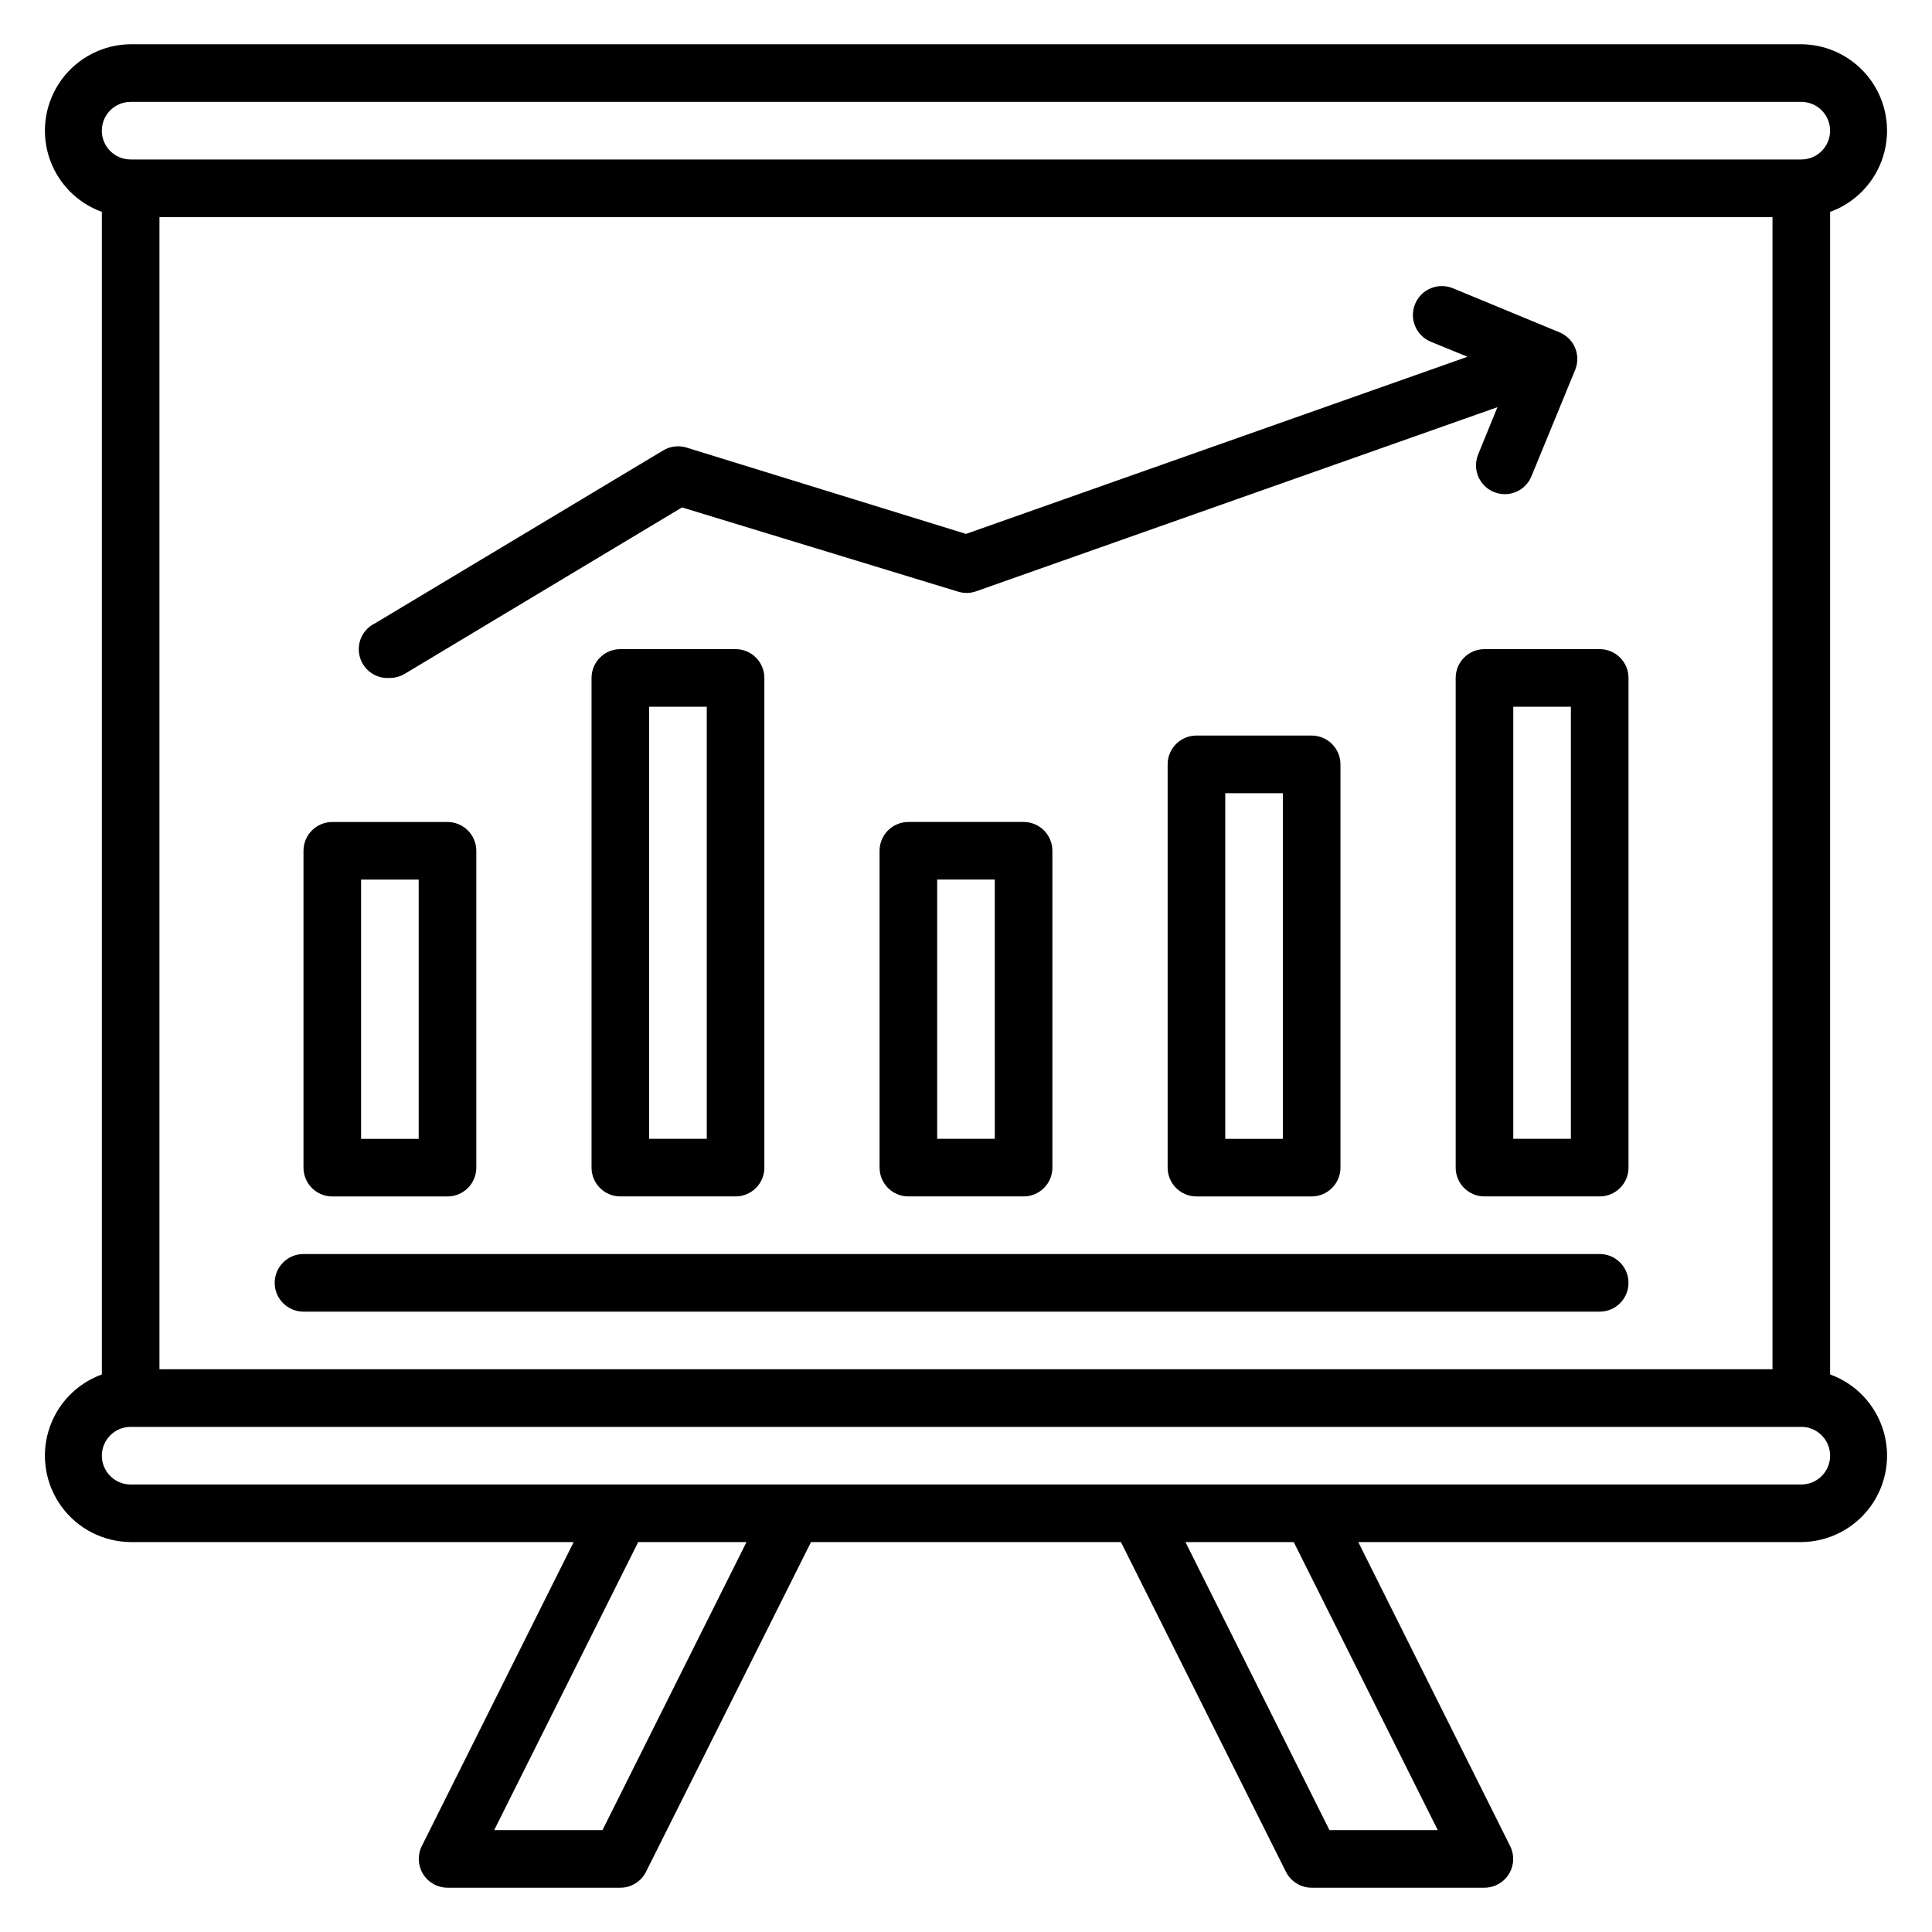
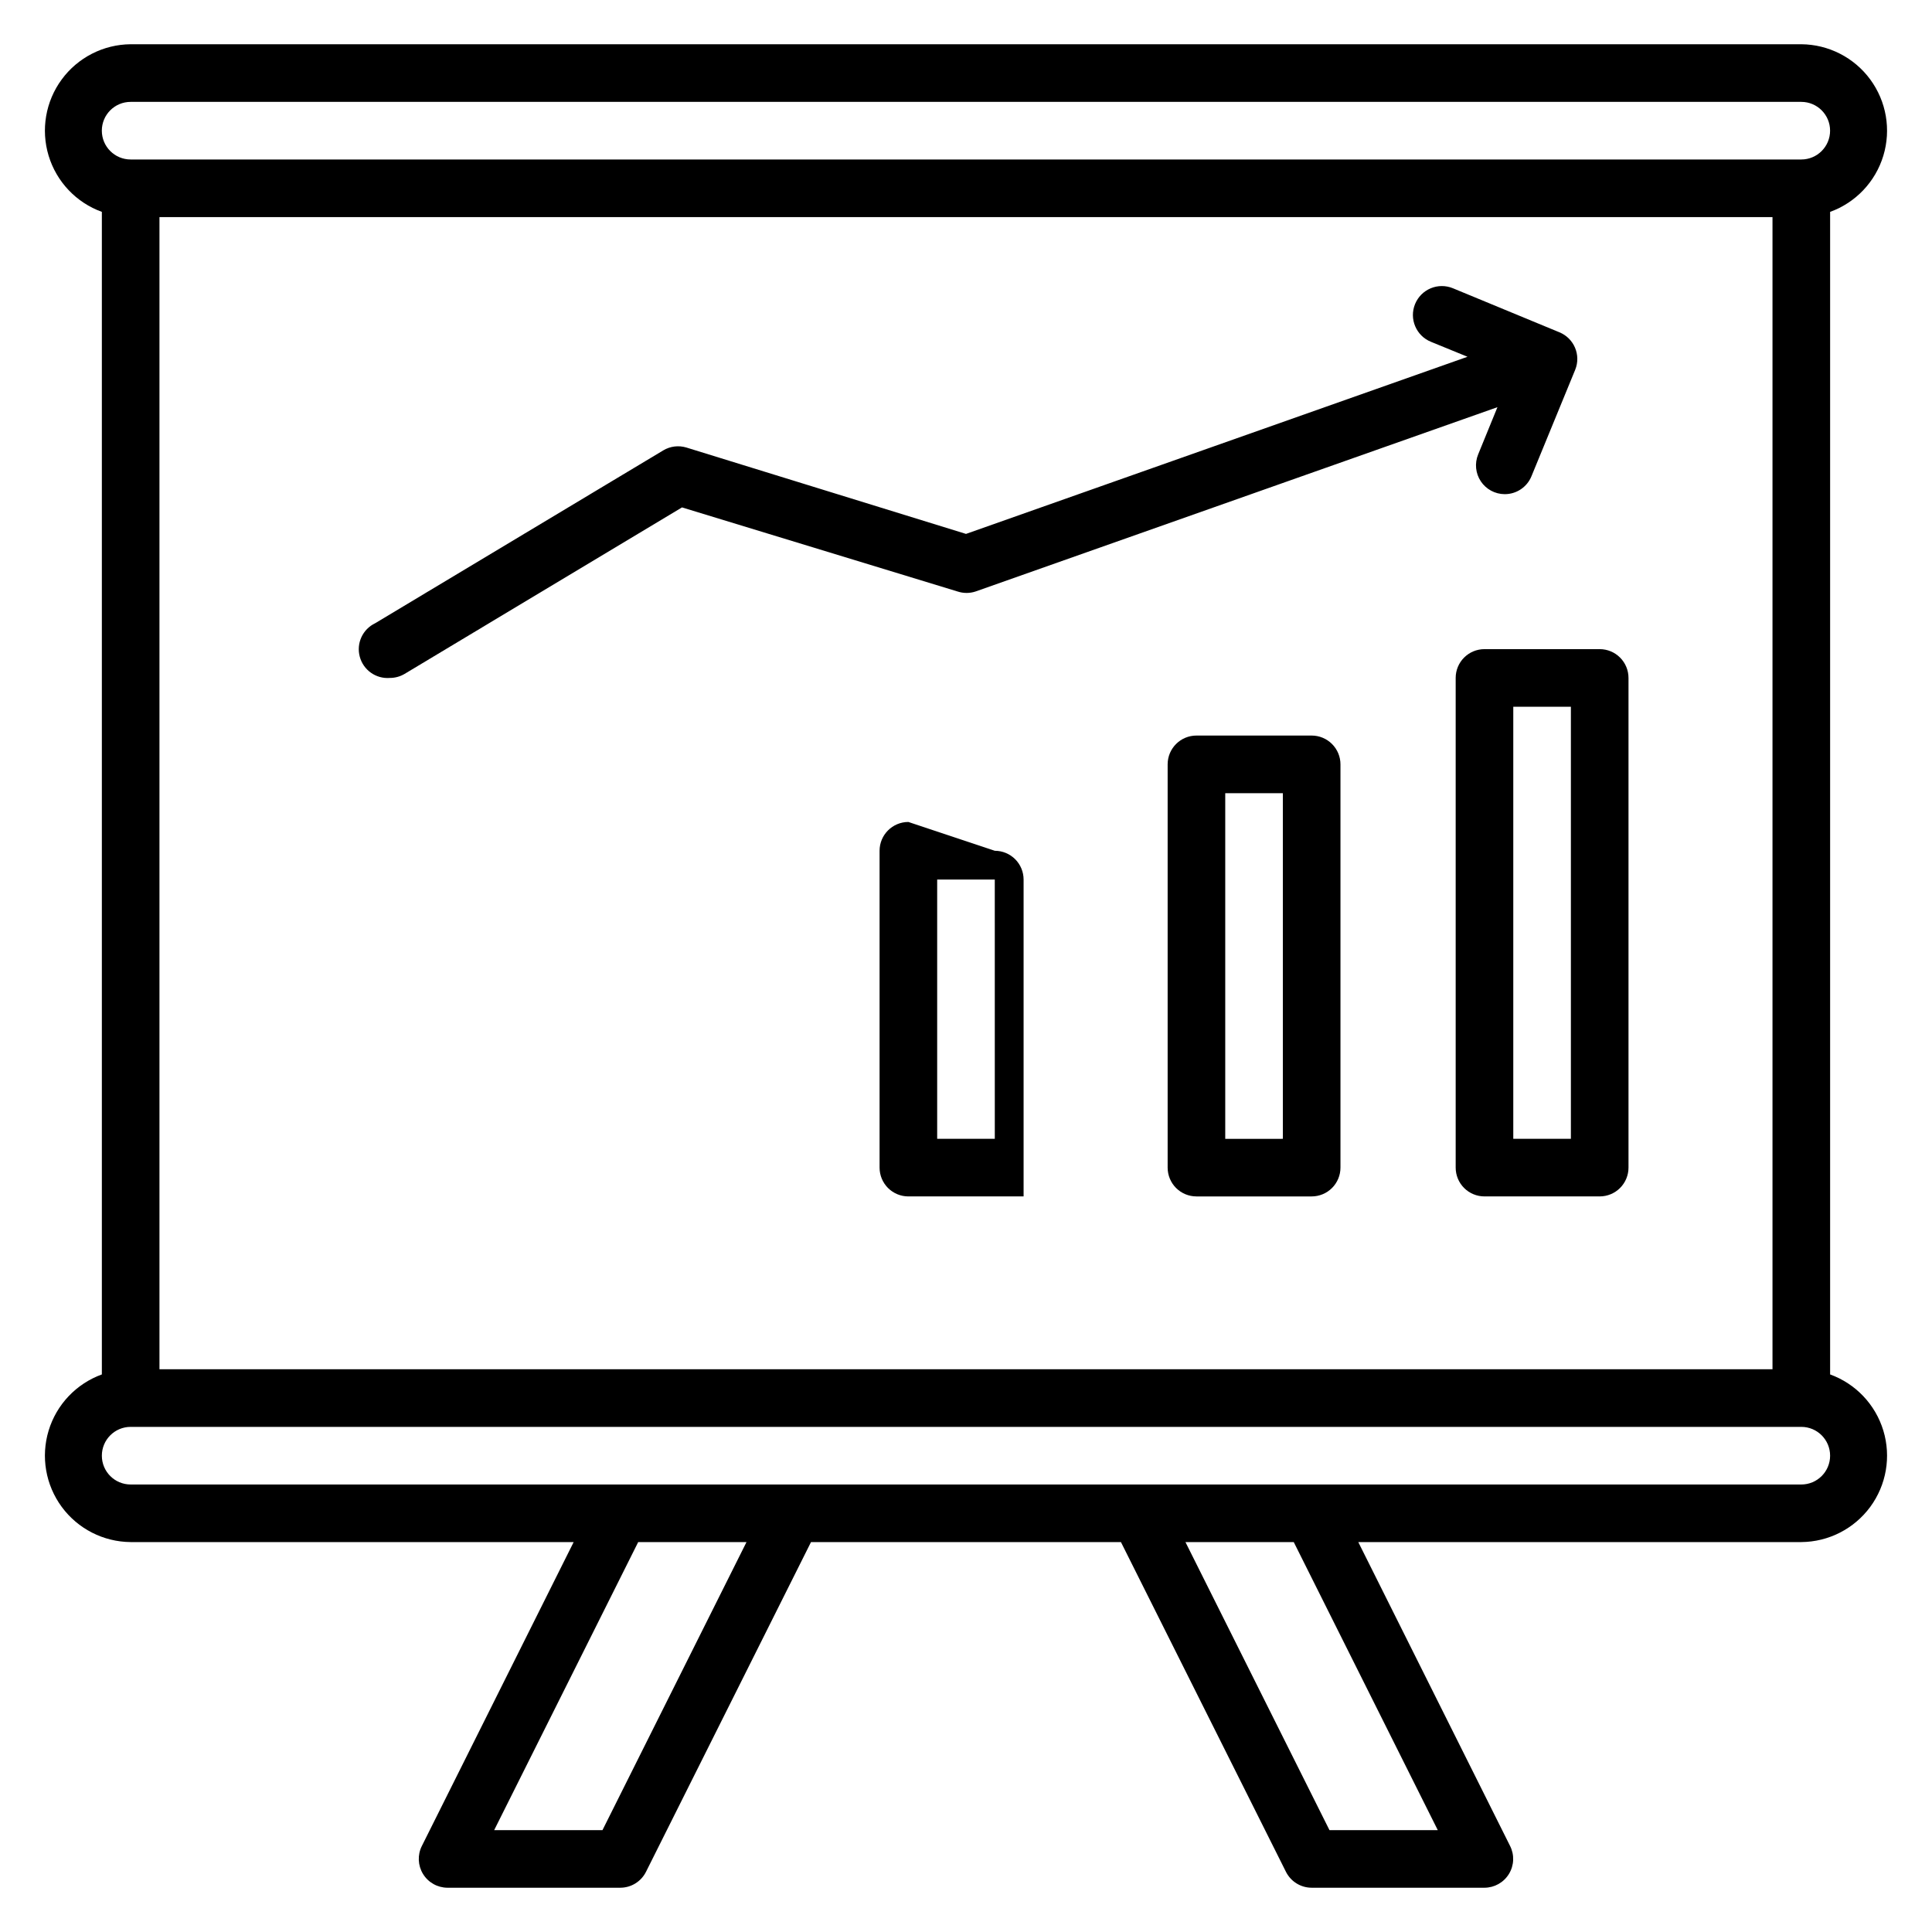
<svg xmlns="http://www.w3.org/2000/svg" fill="#000000" width="800px" height="800px" version="1.1" viewBox="144 144 512 512">
  <g>
    <path d="m629 508.24v-308.09c6.785-2.461 12.012-7.977 14.105-14.887 2.094-6.906 0.805-14.398-3.473-20.211-4.281-5.816-11.051-9.27-18.266-9.328h-442.74c-7.219 0.059-13.988 3.512-18.266 9.328-4.281 5.812-5.566 13.305-3.477 20.211 2.094 6.91 7.32 12.426 14.109 14.887v308.09c-6.789 2.461-12.016 7.981-14.109 14.887-2.09 6.91-0.805 14.398 3.477 20.215 4.277 5.812 11.047 9.27 18.266 9.324h117.4l-40.23 80.535c-1.188 2.359-1.07 5.172 0.312 7.426 1.383 2.254 3.836 3.633 6.484 3.641h45.801c2.871-0.008 5.5-1.633 6.793-4.199l43.738-87.402h82.137l43.738 87.402c1.297 2.566 3.922 4.191 6.797 4.199h45.801c2.644-0.008 5.098-1.387 6.481-3.641 1.387-2.254 1.504-5.066 0.312-7.426l-40.23-80.535h117.41c7.215-0.055 13.984-3.512 18.266-9.324 4.277-5.816 5.566-13.305 3.473-20.215-2.094-6.906-7.32-12.426-14.105-14.887zm-15.27-306.71v305.34h-427.47v-305.34zm-435.11-30.531h442.74c4.215 0 7.633 3.414 7.633 7.633 0 4.215-3.418 7.633-7.633 7.633h-442.74c-4.219 0-7.633-3.418-7.633-7.633 0-4.219 3.414-7.633 7.633-7.633zm125.04 458.01h-28.703l38.168-76.336h28.703zm221.37 0h-28.703l-38.168-76.336h28.703zm96.336-91.602h-442.74c-4.219 0-7.633-3.418-7.633-7.633 0-4.219 3.414-7.637 7.633-7.637h442.74c4.215 0 7.633 3.418 7.633 7.637 0 4.215-3.418 7.633-7.633 7.633z" />
    <path d="m529.77 323.66v129.77c0 2.023 0.801 3.965 2.234 5.398 1.43 1.43 3.371 2.234 5.398 2.234h30.535-0.004c2.027 0 3.969-0.805 5.398-2.234 1.434-1.434 2.238-3.375 2.238-5.398v-129.77c0-2.023-0.805-3.965-2.238-5.398-1.43-1.43-3.371-2.234-5.398-2.234h-30.531c-4.219 0-7.633 3.418-7.633 7.633zm15.266 7.633h15.266v114.5h-15.266z" />
    <path d="m461.07 338.93c-4.215 0-7.633 3.418-7.633 7.633v106.87c0 2.023 0.805 3.965 2.234 5.398 1.434 1.43 3.375 2.234 5.398 2.234h30.535c2.023 0 3.965-0.805 5.394-2.234 1.434-1.434 2.238-3.375 2.238-5.398v-106.87c0-2.023-0.805-3.965-2.238-5.394-1.43-1.434-3.371-2.238-5.394-2.238zm22.902 106.87-15.27 0.004v-91.602h15.266z" />
-     <path d="m384.73 361.83c-4.215 0-7.633 3.418-7.633 7.633v83.969c0 2.023 0.805 3.965 2.234 5.398 1.434 1.43 3.375 2.234 5.398 2.234h30.535c2.023 0 3.965-0.805 5.398-2.234 1.43-1.434 2.234-3.375 2.234-5.398v-83.969c0-2.023-0.805-3.965-2.234-5.398-1.434-1.43-3.375-2.234-5.398-2.234zm22.902 83.969h-15.27v-68.703h15.266z" />
-     <path d="m308.4 316.03c-4.219 0-7.637 3.418-7.637 7.633v129.77c0 2.023 0.805 3.965 2.238 5.398 1.43 1.43 3.371 2.234 5.398 2.234h30.535-0.004c2.027 0 3.969-0.805 5.398-2.234 1.434-1.434 2.234-3.375 2.234-5.398v-129.77c0-2.023-0.801-3.965-2.234-5.398-1.43-1.43-3.371-2.234-5.398-2.234zm22.902 129.77h-15.27v-114.5h15.266z" />
-     <path d="m232.06 461.07h30.535c2.023 0 3.965-0.805 5.394-2.234 1.434-1.434 2.238-3.375 2.238-5.398v-83.969c0-2.023-0.805-3.965-2.238-5.398-1.43-1.43-3.371-2.234-5.394-2.234h-30.535c-4.215 0-7.633 3.418-7.633 7.633v83.969c0 2.023 0.805 3.965 2.234 5.398 1.434 1.43 3.375 2.234 5.398 2.234zm7.633-83.969h15.266v68.703h-15.266z" />
-     <path d="m224.43 491.6h343.5c4.219 0 7.637-3.418 7.637-7.637 0-4.215-3.418-7.633-7.637-7.633h-343.5c-4.219 0-7.633 3.418-7.633 7.633 0 4.219 3.414 7.637 7.633 7.637z" />
+     <path d="m384.73 361.83c-4.215 0-7.633 3.418-7.633 7.633v83.969c0 2.023 0.805 3.965 2.234 5.398 1.434 1.43 3.375 2.234 5.398 2.234h30.535v-83.969c0-2.023-0.805-3.965-2.234-5.398-1.434-1.43-3.375-2.234-5.398-2.234zm22.902 83.969h-15.27v-68.703h15.266z" />
    <path d="m247.33 323.66c1.371 0 2.715-0.371 3.894-1.07l73.512-44.121 73.051 22.289c1.539 0.504 3.195 0.504 4.731 0l138.32-48.852-5.113 12.52c-0.965 2.348-0.699 5.019 0.707 7.133 1.41 2.113 3.777 3.387 6.316 3.398 3.109 0.016 5.918-1.855 7.098-4.731l11.602-28.242v-0.004c1.574-3.898-0.305-8.336-4.195-9.922l-28.246-11.68c-1.883-0.77-3.992-0.758-5.867 0.027-1.879 0.789-3.363 2.289-4.133 4.172-1.602 3.918 0.277 8.398 4.199 10l9.695 3.969-132.9 46.945-74.121-22.898c-2.055-0.617-4.269-0.34-6.109 0.762l-76.336 45.801h0.004c-3.332 1.582-5.055 5.316-4.098 8.875 0.953 3.559 4.316 5.926 7.988 5.629z" />
  </g>
</svg>